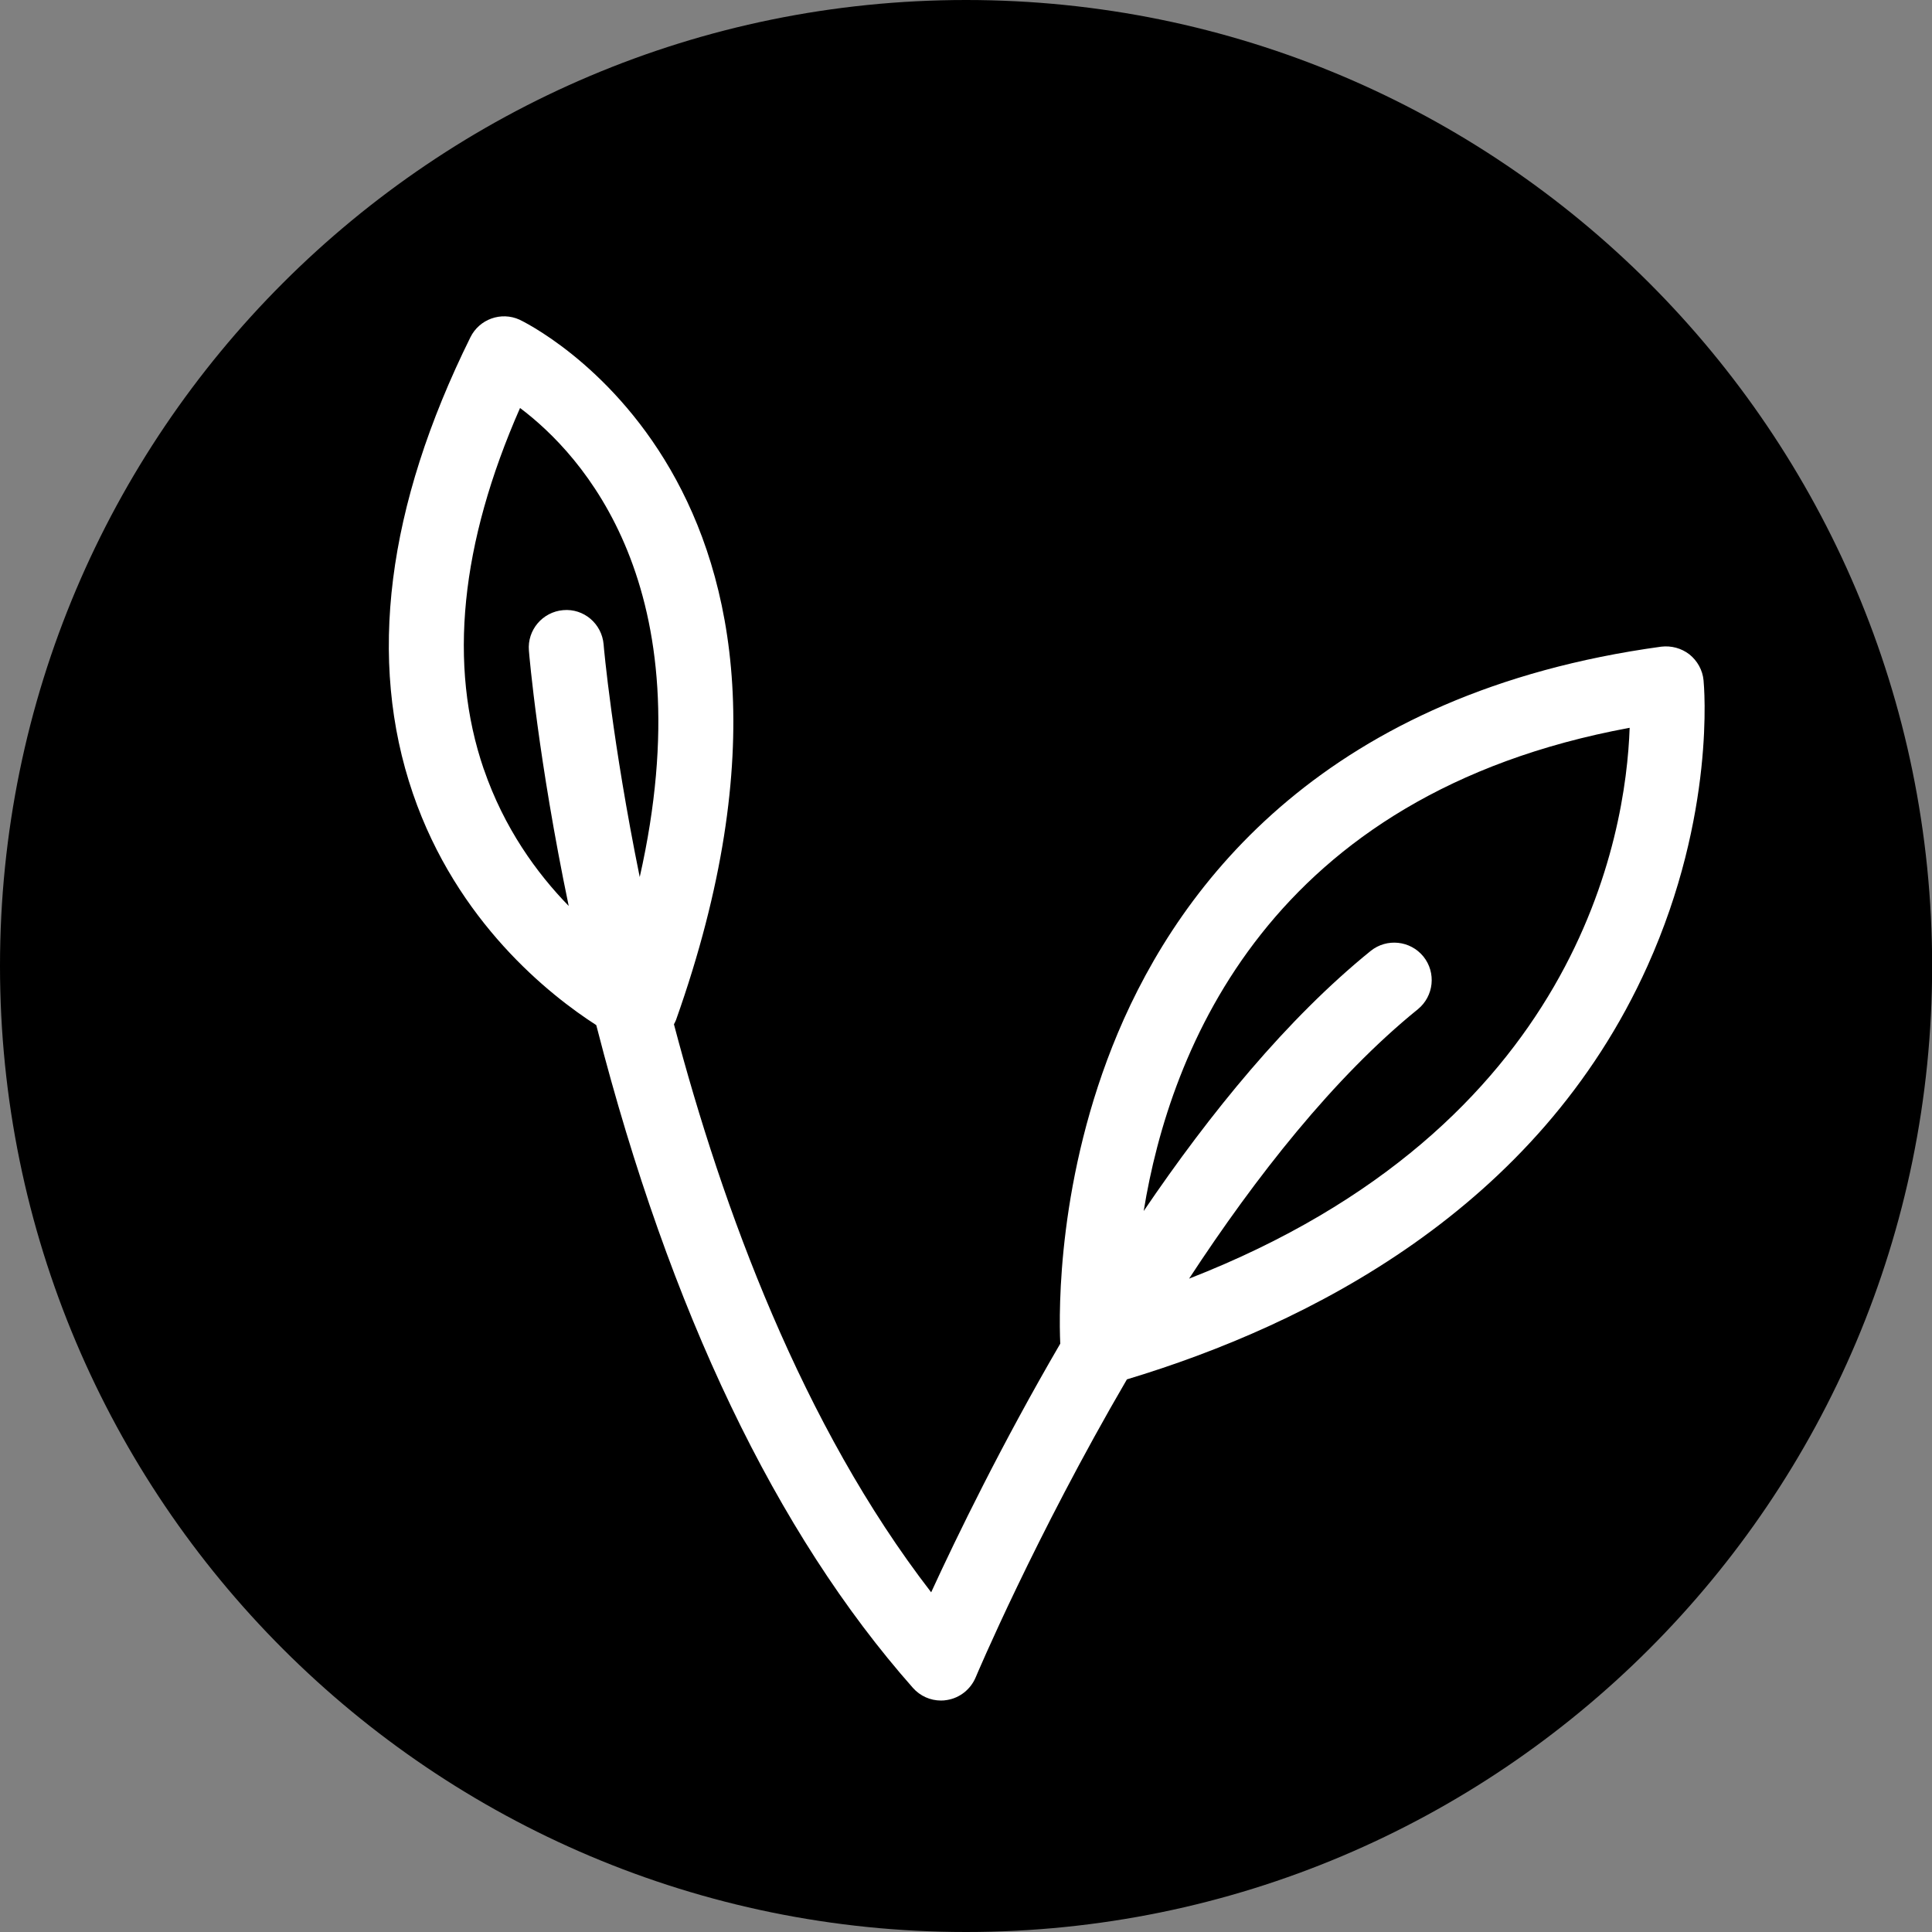
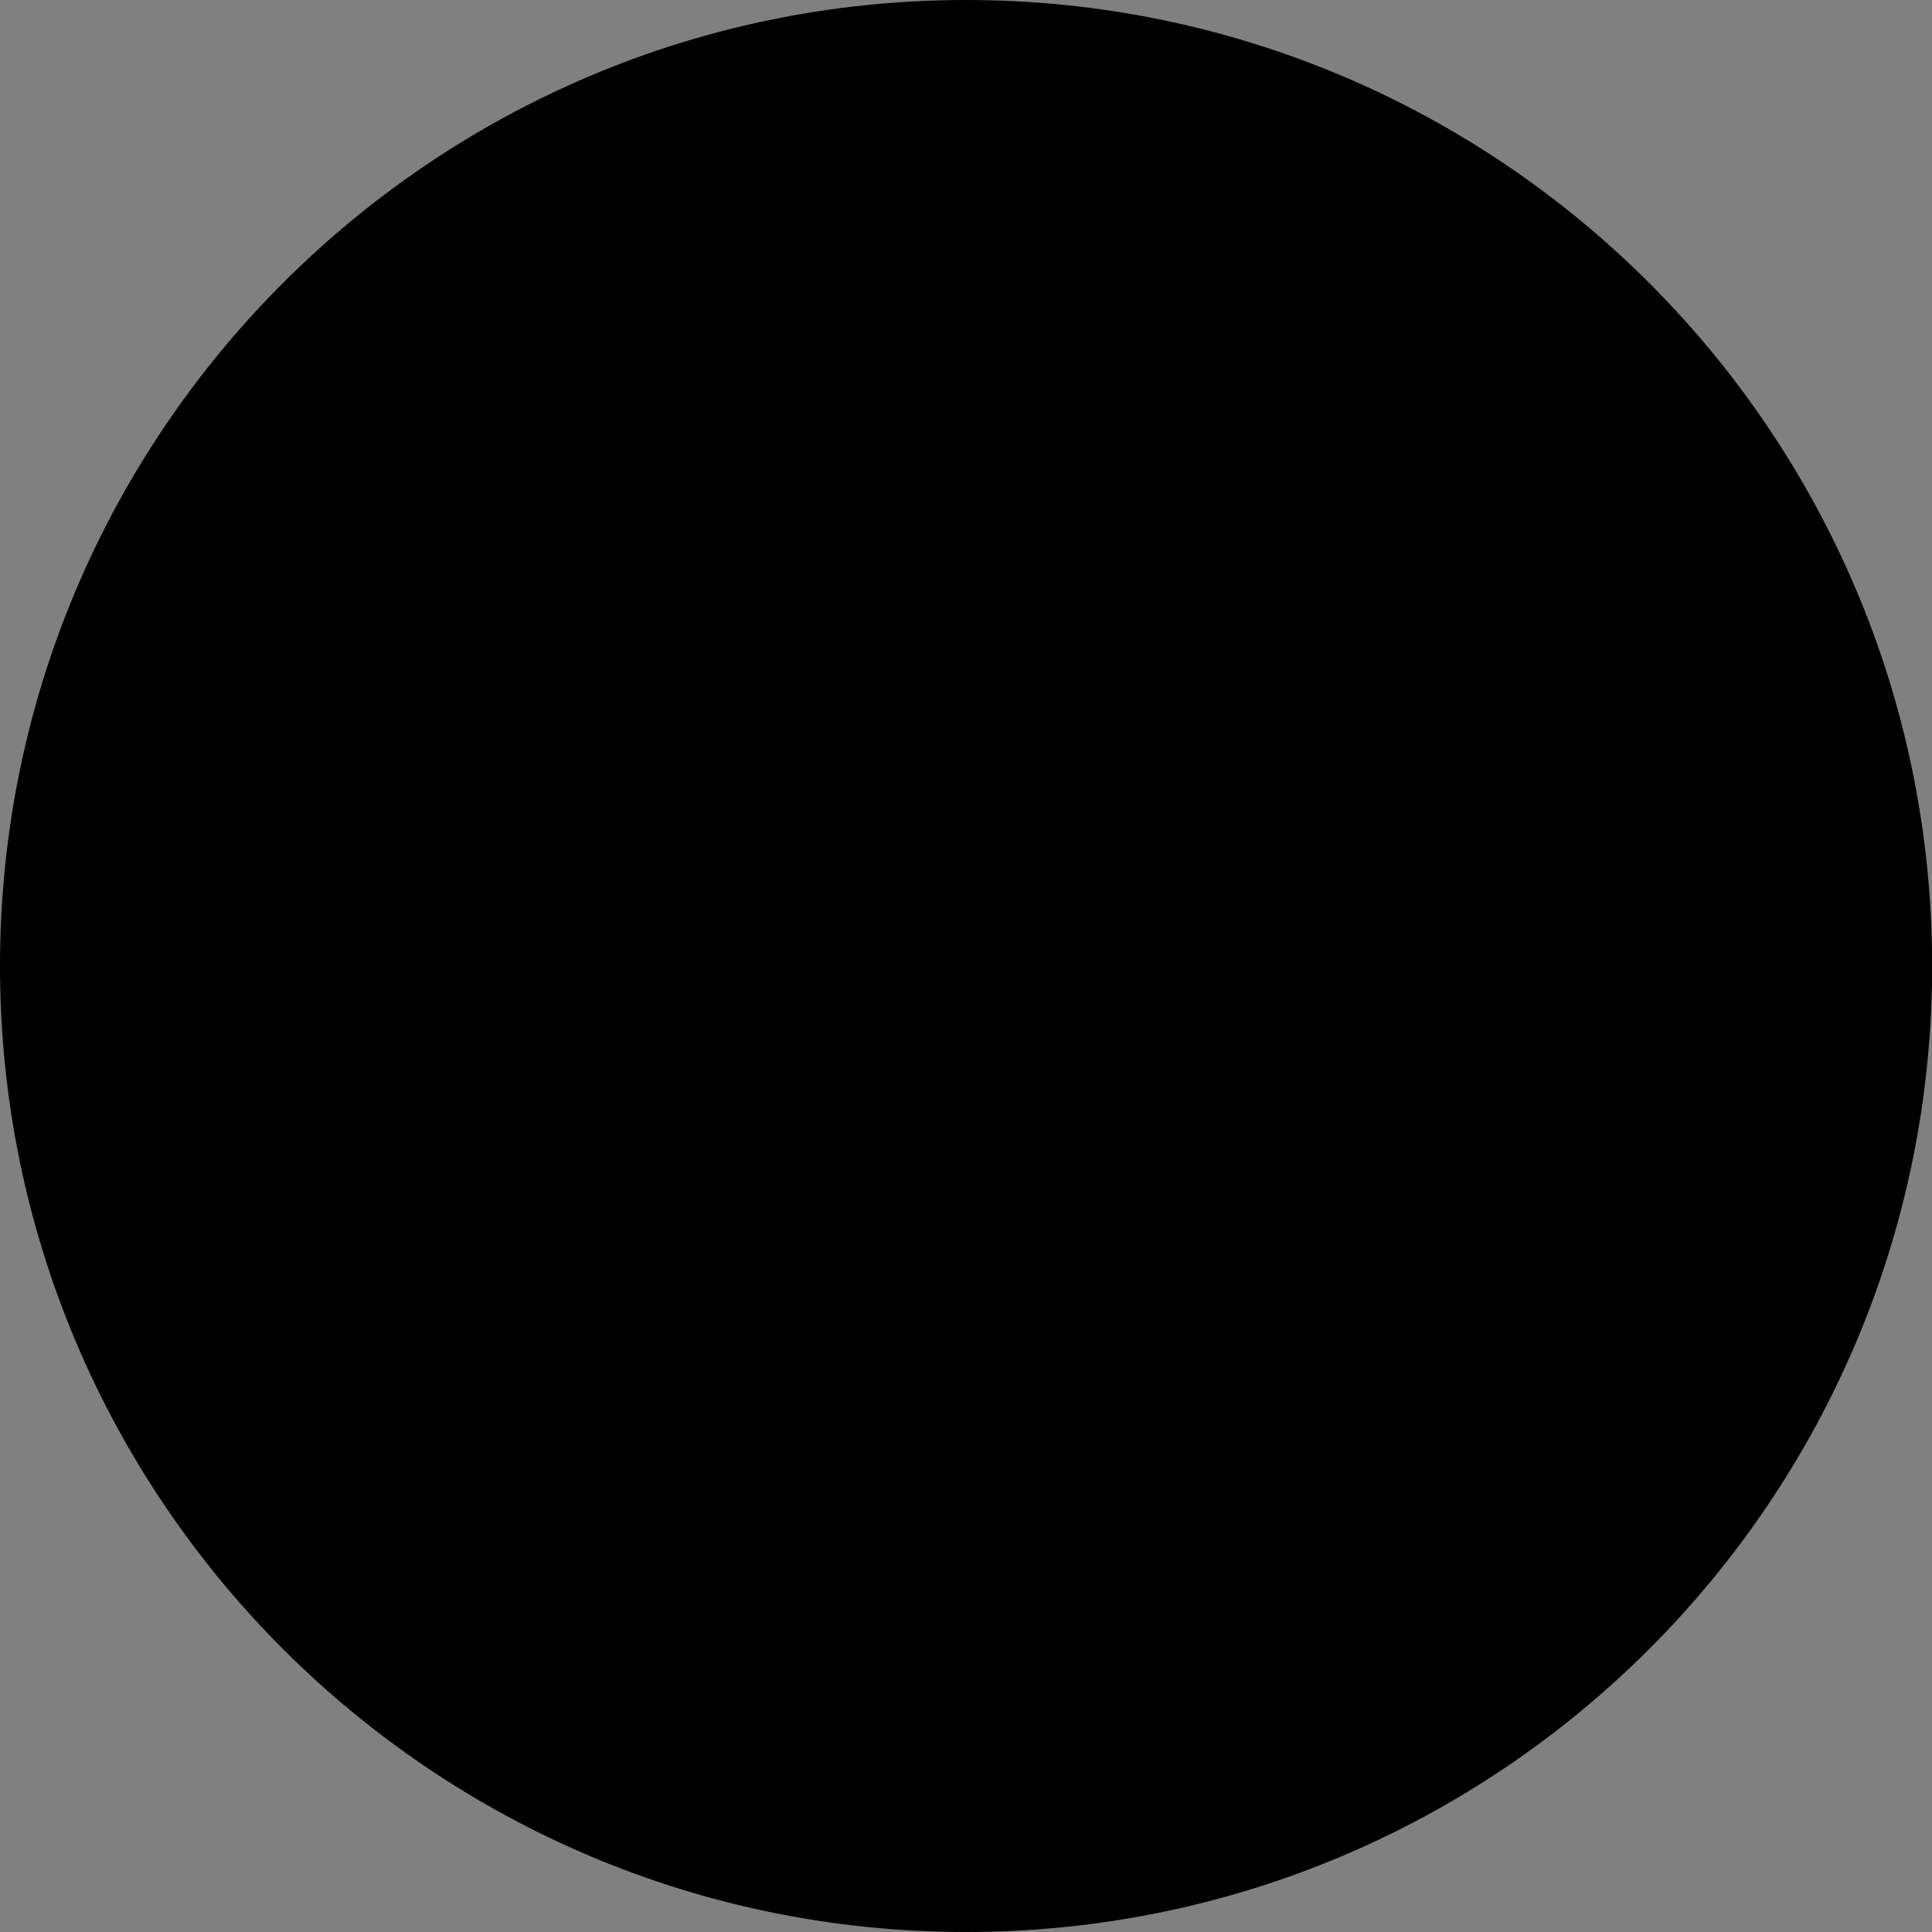
<svg xmlns="http://www.w3.org/2000/svg" viewBox="0 0 141.73 141.73" id="Ebene_2">
  <rect x="0" y="0" width="141.73" height="141.73" fill="#808080" stroke="none" />
  <defs>
    <style>.cls-1,.cls-2{stroke-width:0px;}.cls-2{fill:#fff;}</style>
  </defs>
  <g id="ICONS">
    <g id="vegan">
      <path d="m70.87,141.73c39.14,0,70.87-31.73,70.87-70.87S110,0,70.87,0,0,31.73,0,70.86s31.73,70.87,70.87,70.87" class="cls-1" />
-       <path d="m124.97,49.9c-.07-.74-.45-1.42-1.03-1.89-.59-.46-1.34-.66-2.08-.57-24.51,3.36-35.2,17.27-39.86,28.35-4.42,10.53-4.33,20.34-4.22,22.78-4.29,7.36-7.57,14.11-9.47,18.24-9.45-12.23-15.31-28.15-18.87-41.67.05-.1.11-.2.15-.31,13.95-39.33-11.23-51.26-11.48-51.38-1.35-.61-2.94-.04-3.6,1.29-6.15,12.43-7.57,23.69-4.22,33.47,3.23,9.43,10.03,14.79,13.45,16.99.02.09.04.17.07.26,5.33,20.73,13.12,37,23.16,48.36.53.6,1.28.93,2.06.93.15,0,.3-.01.45-.04.93-.15,1.72-.78,2.09-1.65.08-.19,4.36-10.32,11.1-21.87,13.27-4,30.16-12.48,38.19-30.33,5.01-11.13,4.15-20.57,4.11-20.96Zm-89.48,6.53c-2.62-7.64-1.72-16.54,2.66-26.5,4.5,3.38,13.59,13.11,8.78,34.41-2.02-9.94-2.64-16.89-2.65-17.07-.13-1.51-1.45-2.65-2.97-2.51-1.51.13-2.64,1.46-2.51,2.97.03.4.68,7.96,2.92,18.73-2.33-2.39-4.74-5.7-6.23-10.04Zm51.74,37.37c4.89-7.47,10.64-14.79,16.78-19.76,1.18-.96,1.36-2.69.41-3.87-.96-1.18-2.69-1.36-3.87-.41-6.12,4.96-11.78,11.9-16.65,19.08,1.92-11.82,9.18-30.56,35.65-35.45-.27,7.87-3.77,29.28-32.32,40.41Z" class="cls-2" />
    </g>
  </g>
</svg>